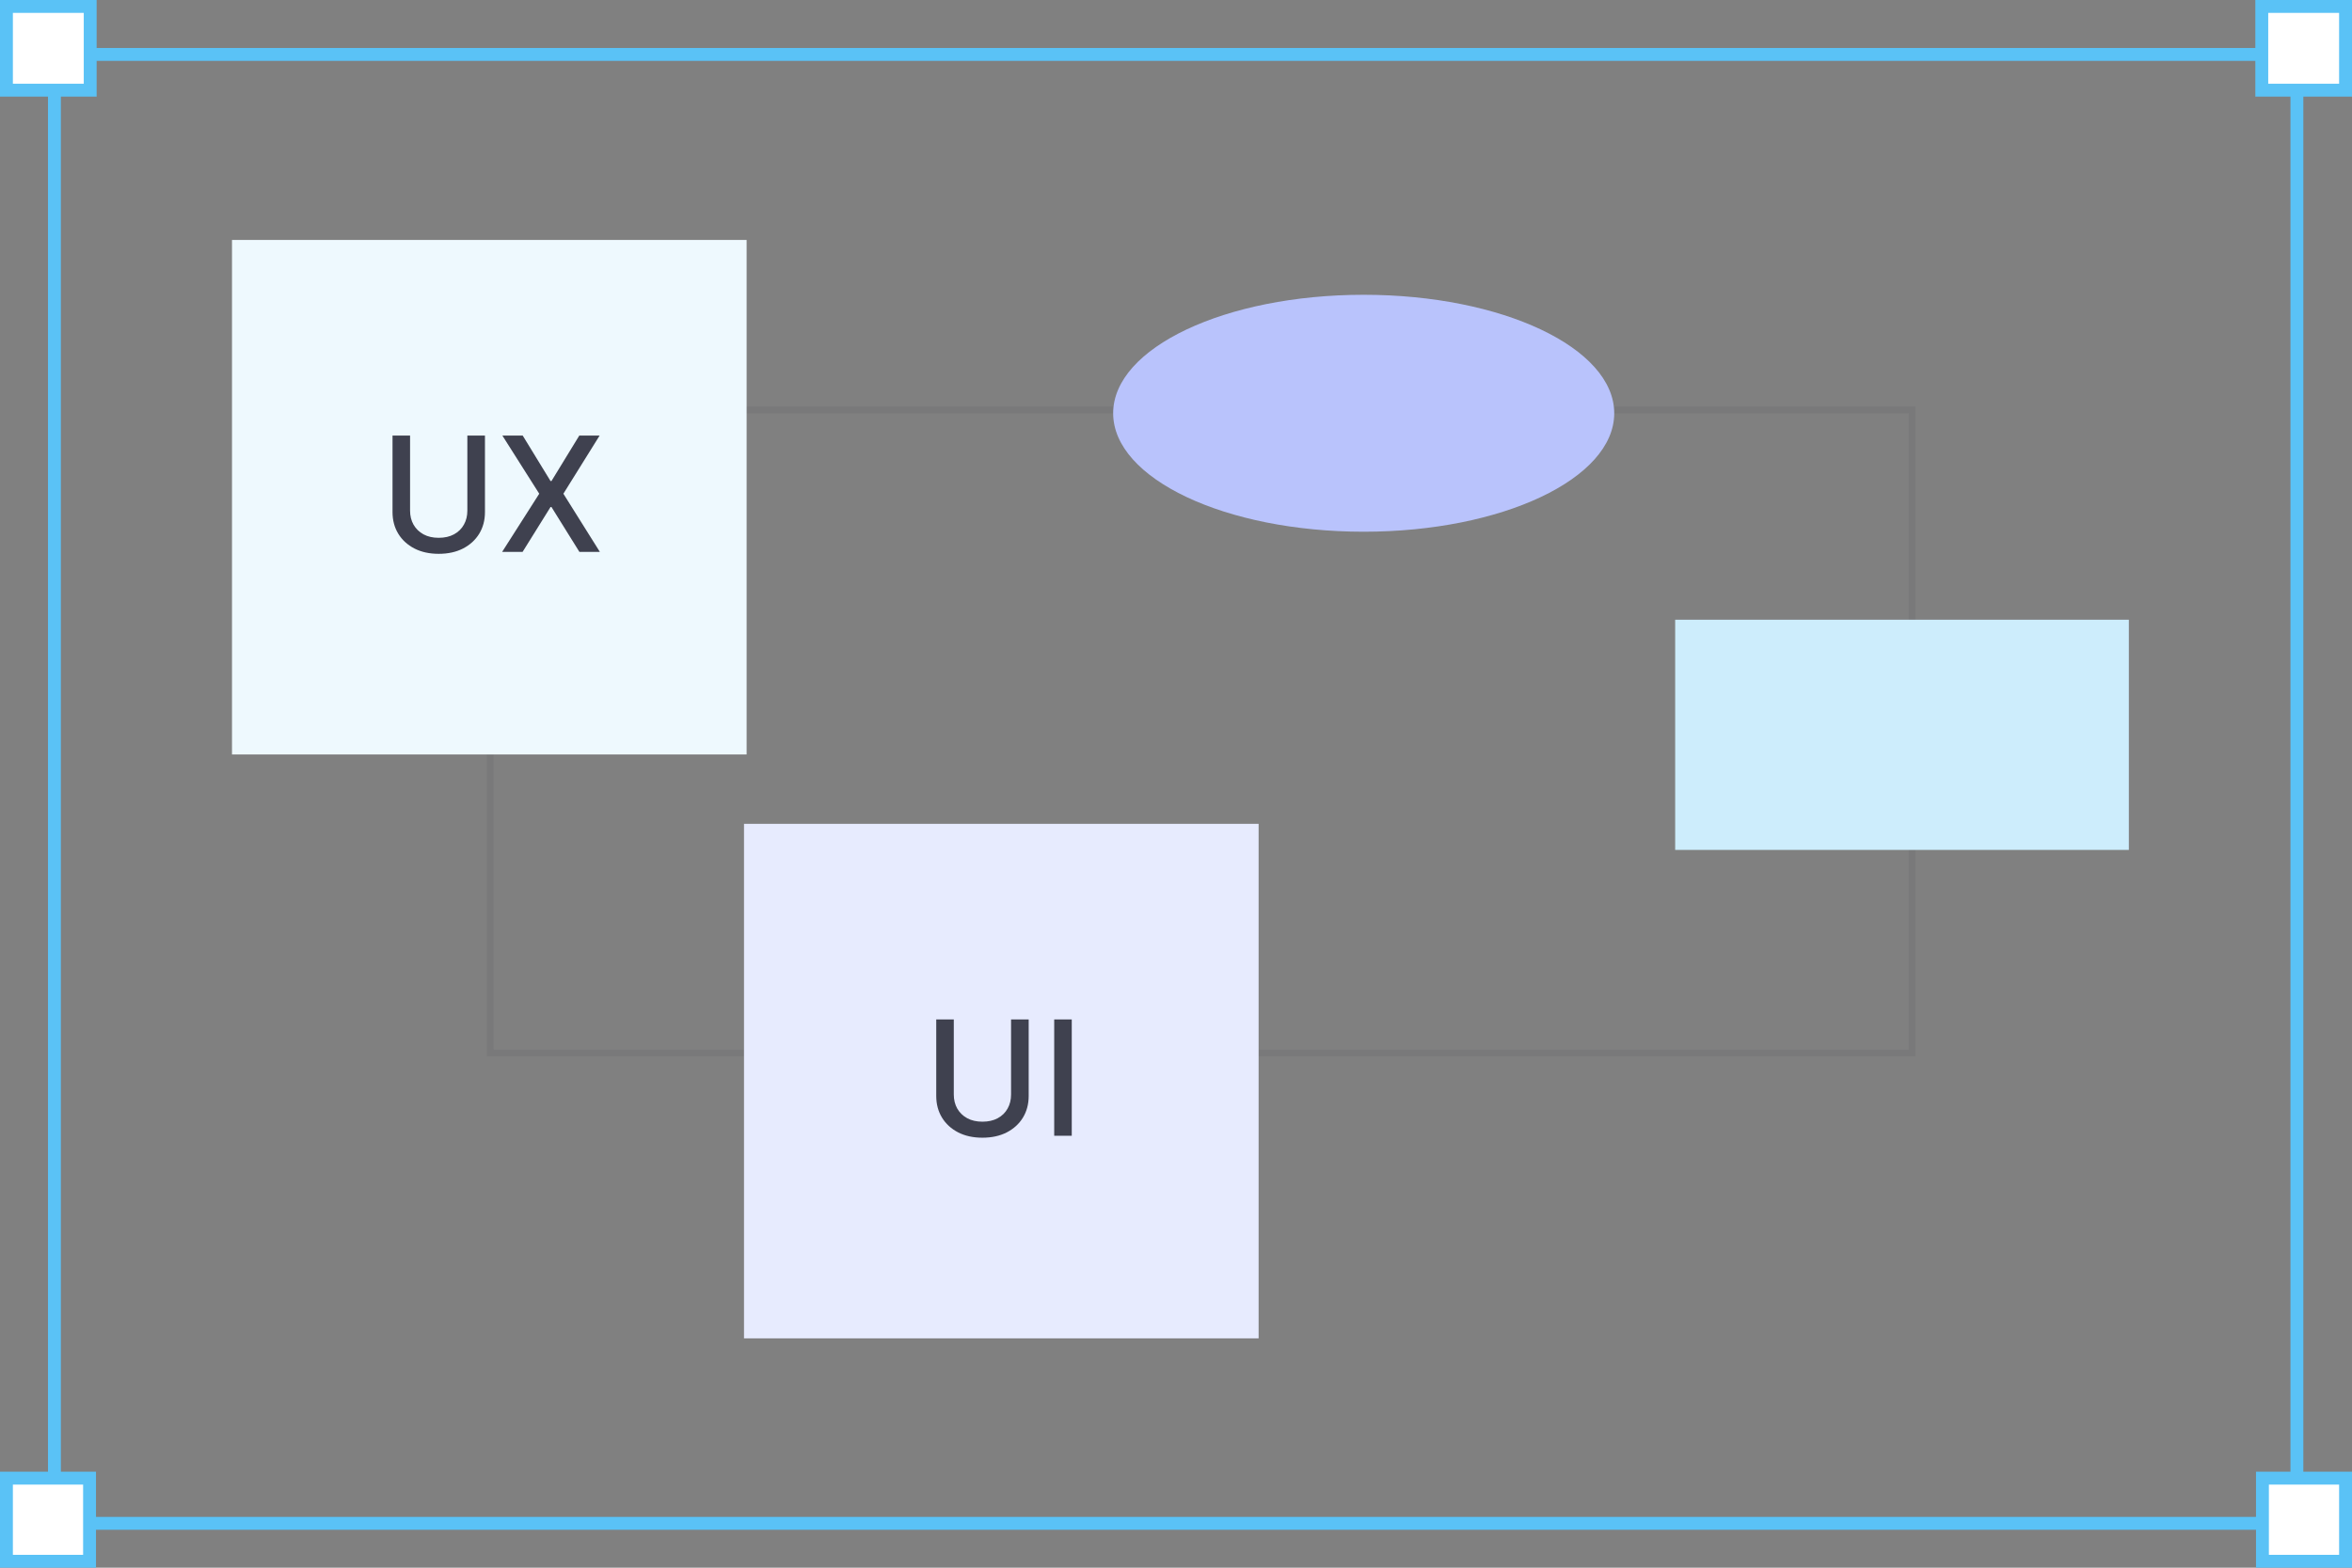
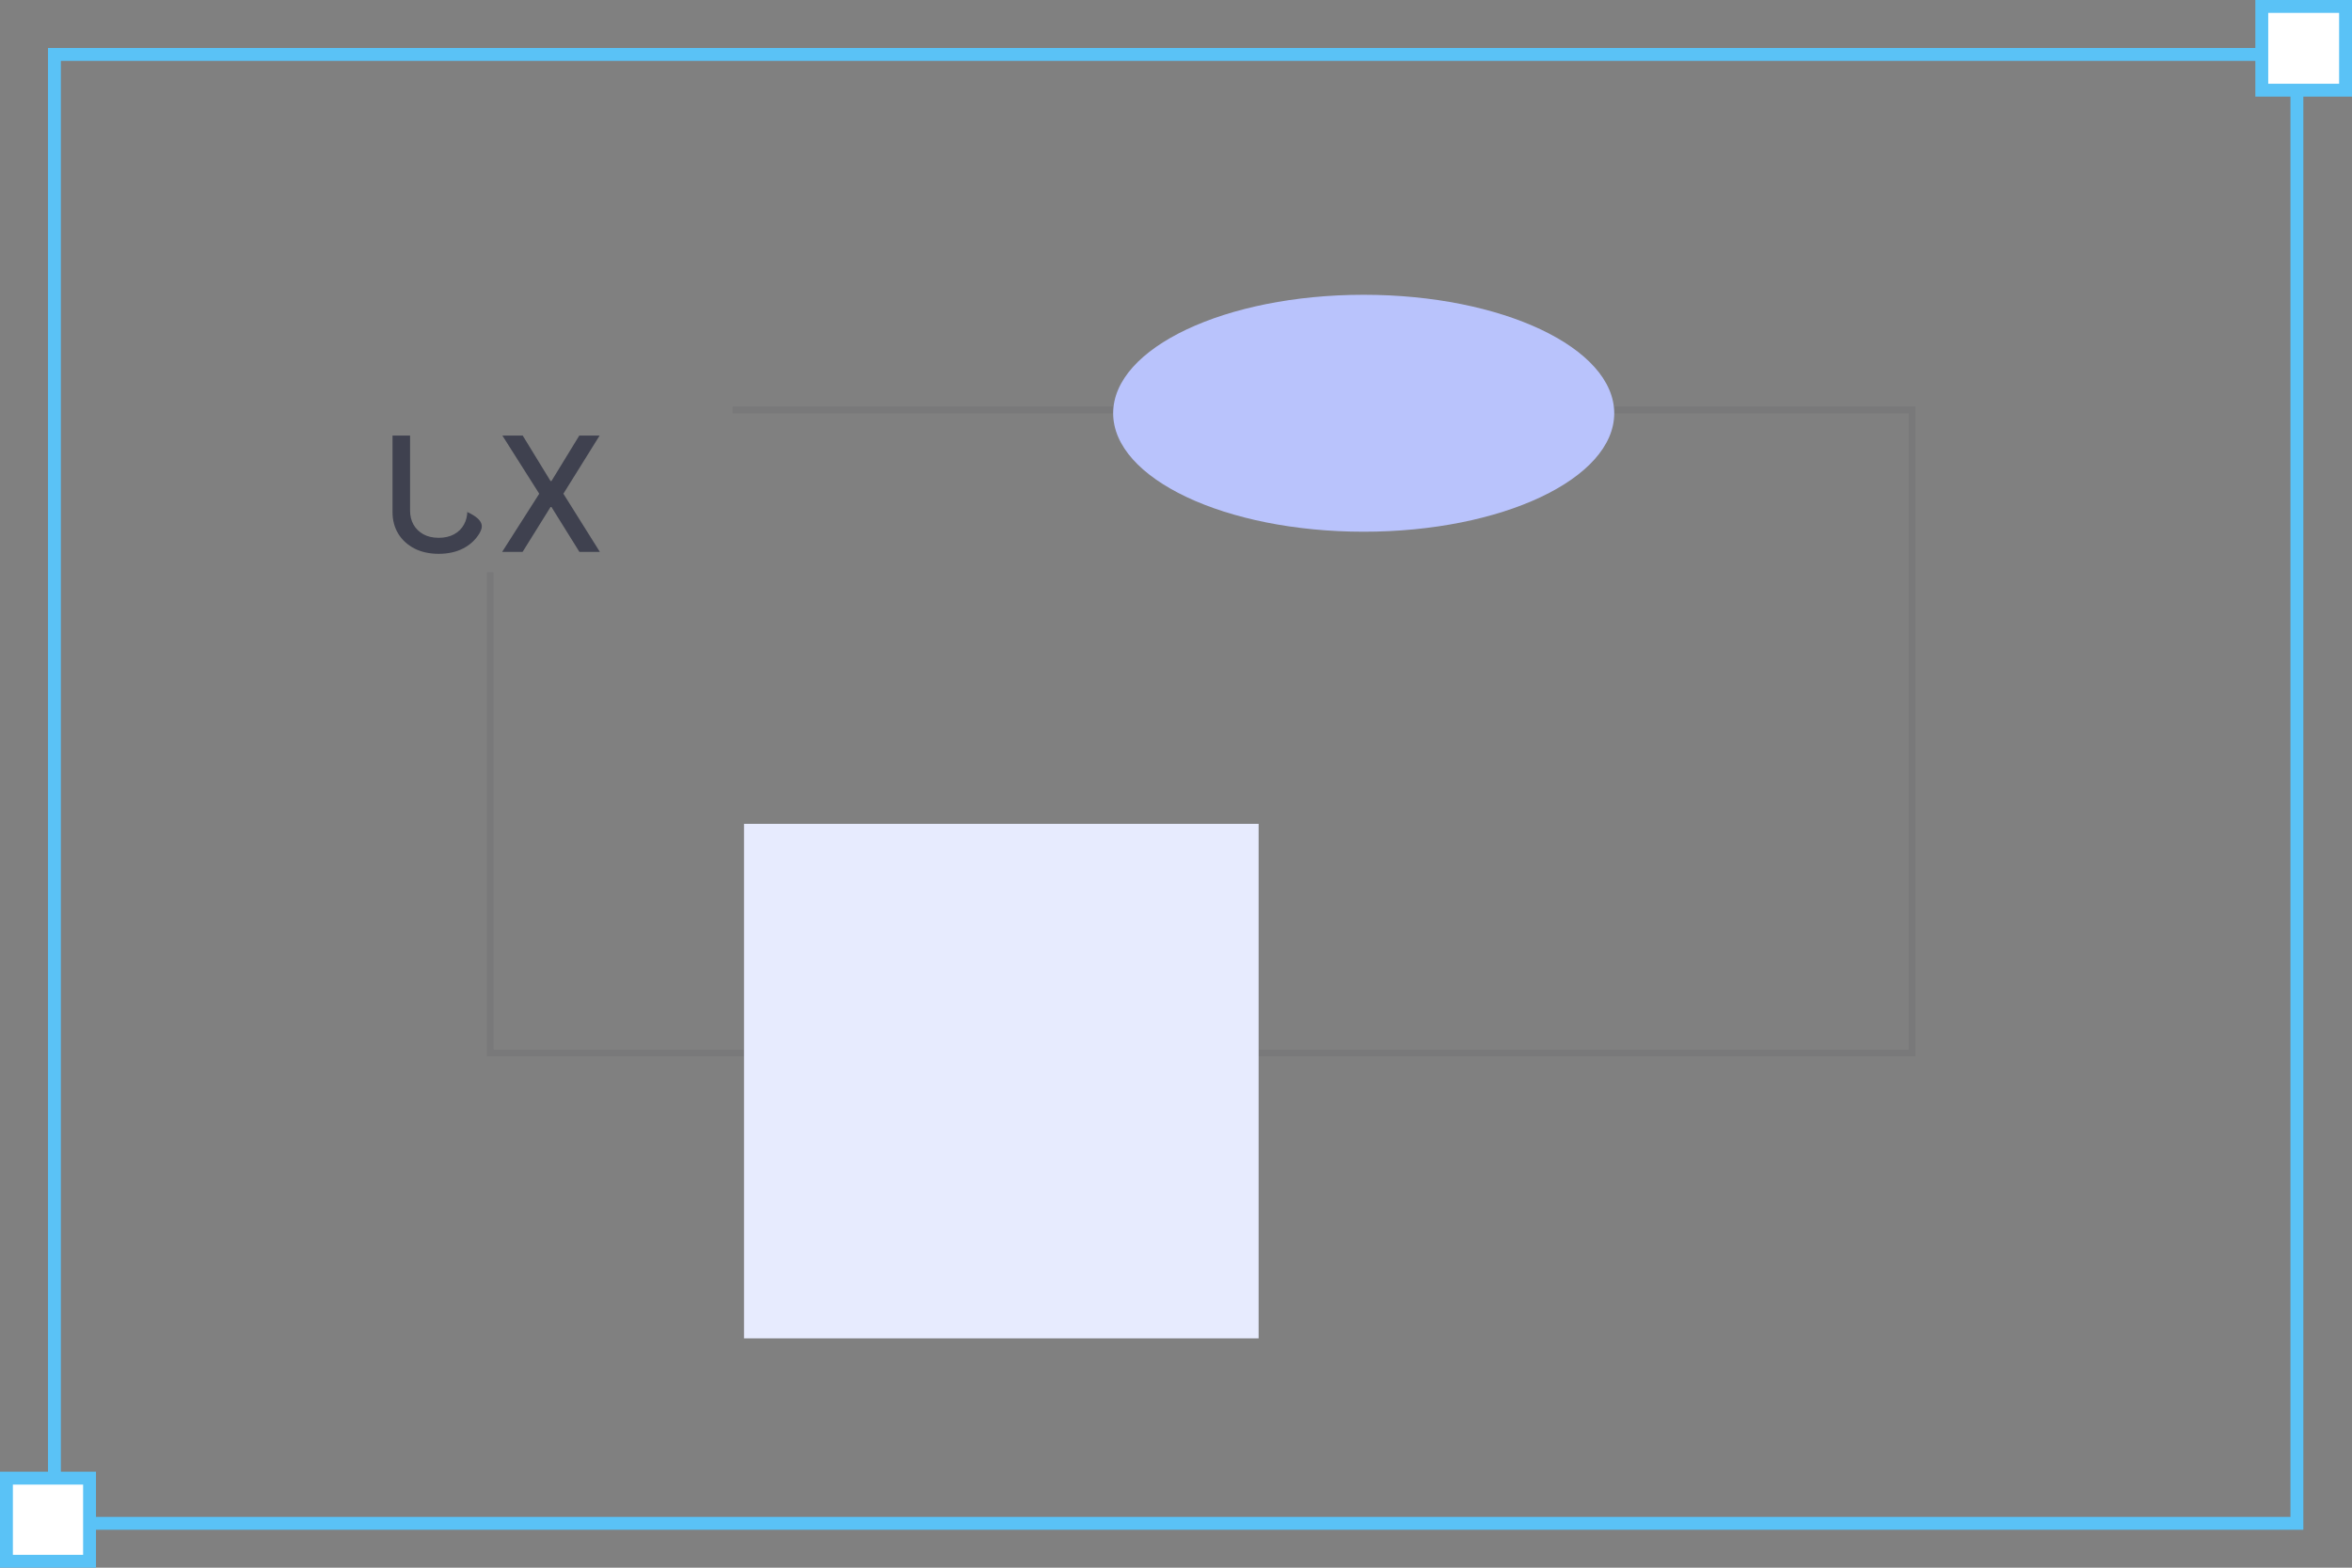
<svg xmlns="http://www.w3.org/2000/svg" width="294" height="196" viewBox="0 0 294 196" fill="none">
  <rect x="0" y="0" width="294" height="196" fill="#808080" stroke="none" />
  <path opacity="0.1" d="M91.573 51.244H175.194H239.021V131.653H136.817H61.275V71.558" stroke="#3F414F" stroke-width="0.846" />
-   <rect x="29" y="30" width="64.327" height="64.327" fill="#EEF9FE" />
-   <path d="M58.419 54.455H60.62V64.021C60.62 65.039 60.381 65.941 59.903 66.727C59.425 67.508 58.752 68.124 57.886 68.574C57.019 69.019 56.004 69.242 54.839 69.242C53.679 69.242 52.666 69.019 51.799 68.574C50.933 68.124 50.26 67.508 49.782 66.727C49.304 65.941 49.065 65.039 49.065 64.021V54.455H51.259V63.844C51.259 64.502 51.404 65.087 51.693 65.598C51.986 66.109 52.401 66.512 52.935 66.805C53.471 67.094 54.105 67.239 54.839 67.239C55.578 67.239 56.214 67.094 56.749 66.805C57.289 66.512 57.701 66.109 57.985 65.598C58.274 65.087 58.419 64.502 58.419 63.844V54.455ZM65.338 54.455L68.818 60.144H68.932L72.412 54.455H74.954L70.423 61.727L74.983 69H72.426L68.932 63.389H68.818L65.324 69H62.767L67.405 61.727L62.795 54.455H65.338Z" fill="#3F414F" />
+   <path d="M58.419 54.455V64.021C60.62 65.039 60.381 65.941 59.903 66.727C59.425 67.508 58.752 68.124 57.886 68.574C57.019 69.019 56.004 69.242 54.839 69.242C53.679 69.242 52.666 69.019 51.799 68.574C50.933 68.124 50.26 67.508 49.782 66.727C49.304 65.941 49.065 65.039 49.065 64.021V54.455H51.259V63.844C51.259 64.502 51.404 65.087 51.693 65.598C51.986 66.109 52.401 66.512 52.935 66.805C53.471 67.094 54.105 67.239 54.839 67.239C55.578 67.239 56.214 67.094 56.749 66.805C57.289 66.512 57.701 66.109 57.985 65.598C58.274 65.087 58.419 64.502 58.419 63.844V54.455ZM65.338 54.455L68.818 60.144H68.932L72.412 54.455H74.954L70.423 61.727L74.983 69H72.426L68.932 63.389H68.818L65.324 69H62.767L67.405 61.727L62.795 54.455H65.338Z" fill="#3F414F" />
  <rect x="93" y="103" width="64.327" height="64.327" fill="#E7EBFE" />
-   <path d="M126.383 127.455H128.585V137.021C128.585 138.039 128.346 138.941 127.868 139.727C127.39 140.509 126.717 141.124 125.851 141.574C124.984 142.019 123.969 142.241 122.804 142.241C121.644 142.241 120.631 142.019 119.764 141.574C118.898 141.124 118.225 140.509 117.747 139.727C117.269 138.941 117.03 138.039 117.03 137.021V127.455H119.224V136.844C119.224 137.502 119.369 138.087 119.657 138.598C119.951 139.109 120.365 139.512 120.9 139.805C121.435 140.094 122.07 140.239 122.804 140.239C123.542 140.239 124.179 140.094 124.714 139.805C125.254 139.512 125.666 139.109 125.95 138.598C126.239 138.087 126.383 137.502 126.383 136.844V127.455ZM133.97 127.455V142H131.776V127.455H133.97Z" fill="#3F414F" />
  <ellipse cx="170.462" cy="51.667" rx="31.317" ry="14.812" fill="#B9C3FC" />
-   <rect x="209.397" y="77.482" width="56.709" height="28.778" fill="#CDEDFC" />
  <rect x="6.805" y="6.805" width="280.307" height="183.649" stroke="#5AC2F6" stroke-width="1.611" />
-   <rect x="0.805" y="0.805" width="10.471" height="10.471" fill="white" stroke="#5AC2F6" stroke-width="1.611" />
  <rect x="0.805" y="184.805" width="10.389" height="10.389" fill="white" stroke="#5AC2F6" stroke-width="1.611" />
  <rect x="282.723" y="0.805" width="10.471" height="10.471" fill="white" stroke="#5AC2F6" stroke-width="1.611" />
-   <rect x="282.805" y="184.805" width="10.389" height="10.389" fill="white" stroke="#5AC2F6" stroke-width="1.611" />
</svg>